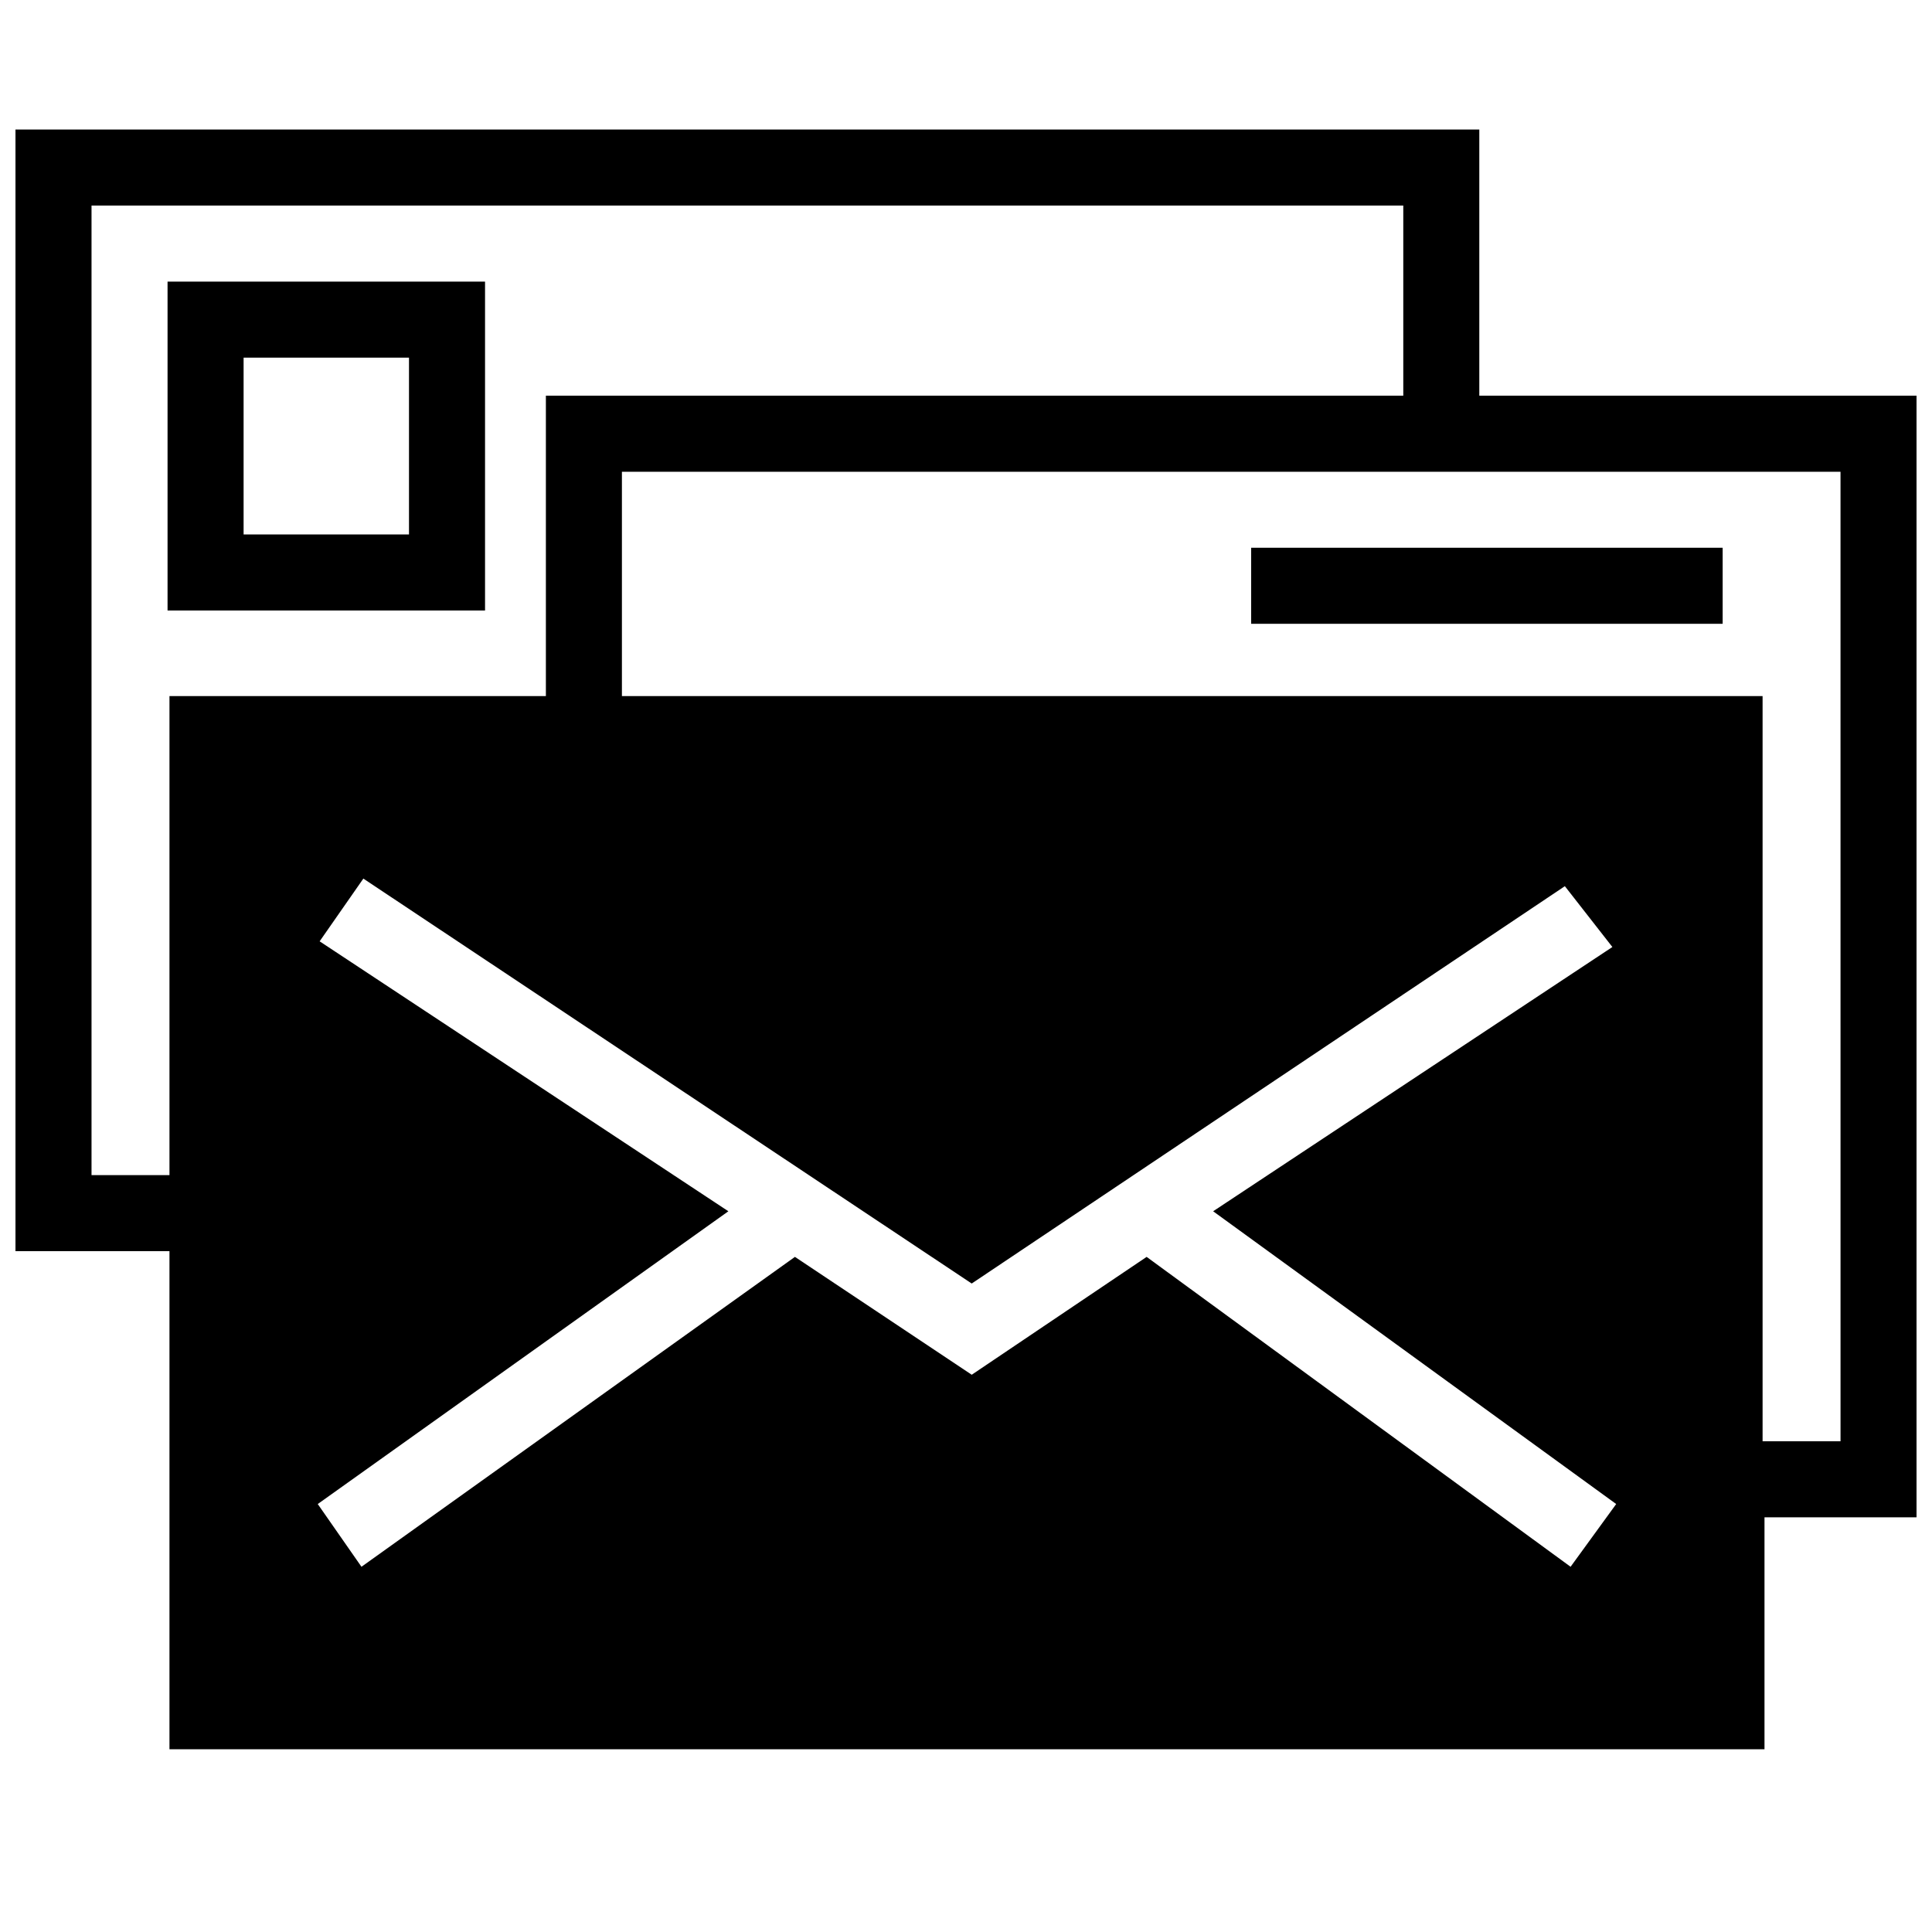
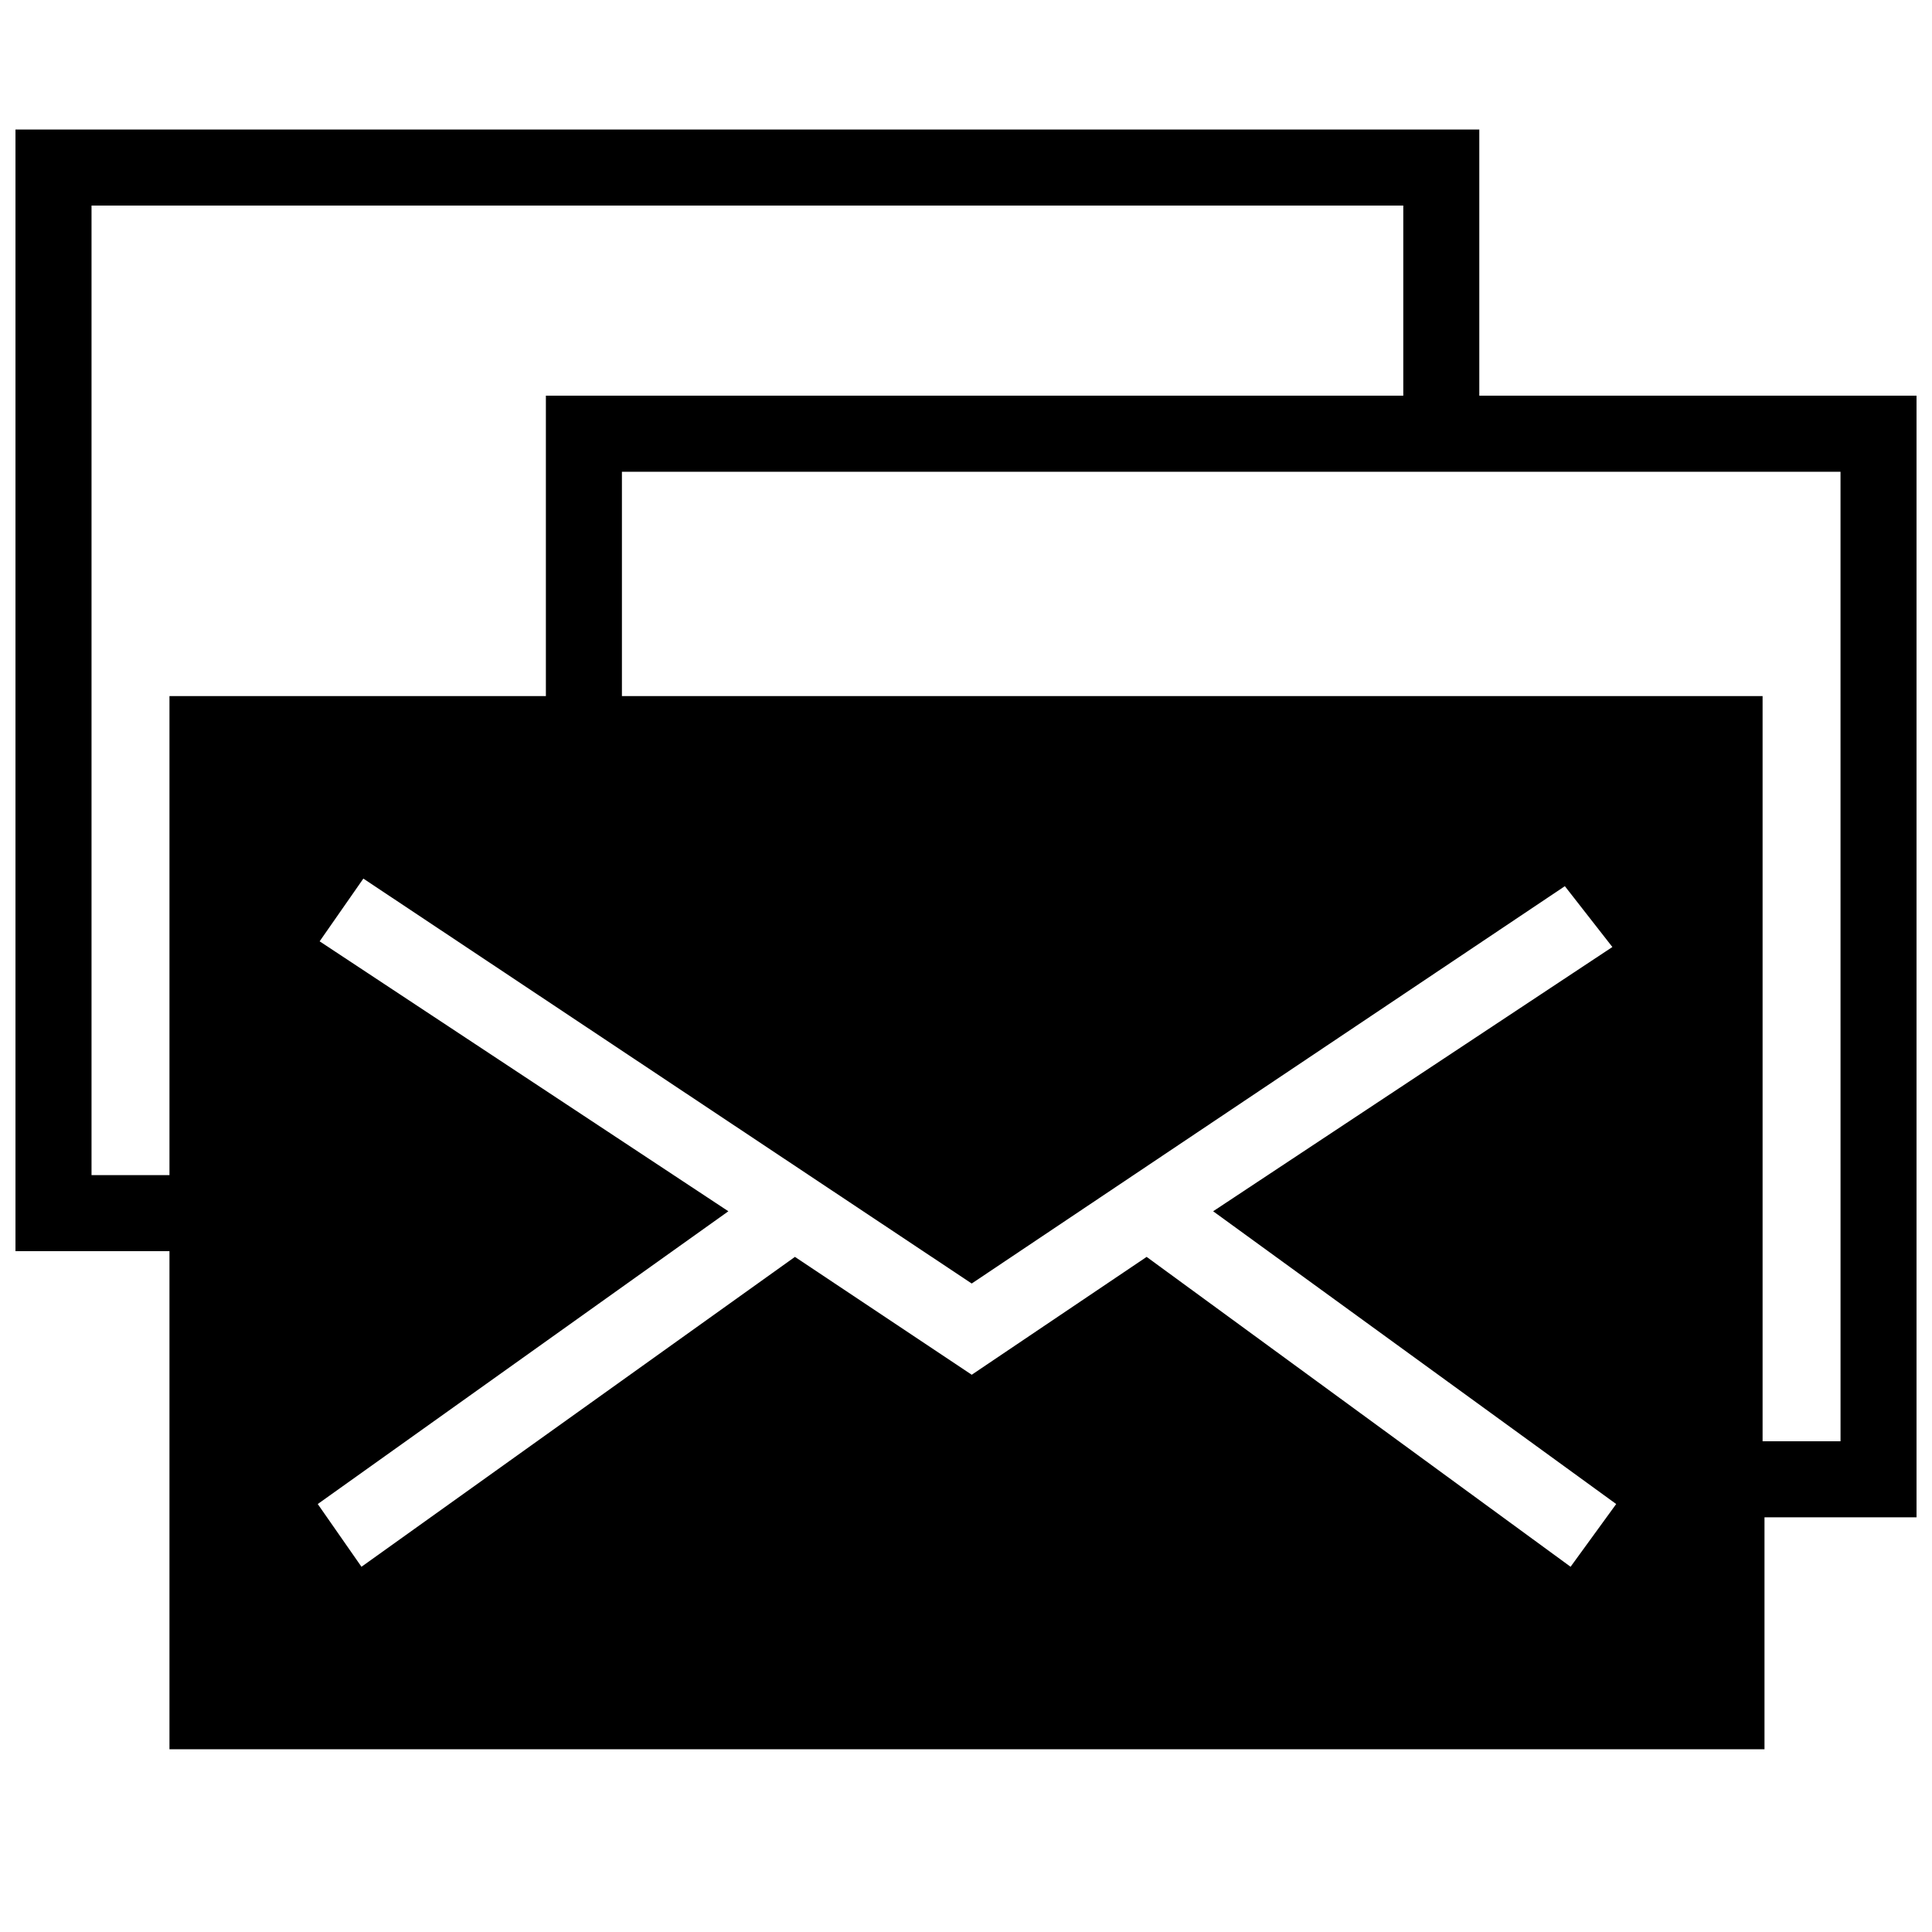
<svg xmlns="http://www.w3.org/2000/svg" width="800px" height="800px" version="1.1" viewBox="144 144 512 512">
  <defs>
    <clipPath id="a">
      <path d="m148.09 178h503.81v430h-503.81z" />
    </clipPath>
  </defs>
-   <path d="m272.54 218.63h-84.137v87.16h84.137zm-20.152 67.004h-43.832v-46.855h43.832z" />
-   <path d="m475.57 289.16h124.95v20.152h-124.95z" />
  <g clip-path="url(#a)">
    <path d="m536.03 248.86v-70.535h-387.93v297.25h40.809v132h422.7v-61.465h40.809v-297.25zm-347.12 206.56h-20.656v-256.94h347.63v50.383h-227.22v79.602h-99.754zm371.31 103.79-112.35-82.121-46.352 31.234-46.855-31.234-114.87 82.121-11.586-16.625 108.82-77.586-108.32-71.539 11.586-16.625 161.22 107.31 157.19-105.3 12.594 16.121-105.8 70.031 106.81 77.586zm71.539-33.254h-20.656v-197.49h-302.29v-59.449h322.94z" />
  </g>
</svg>